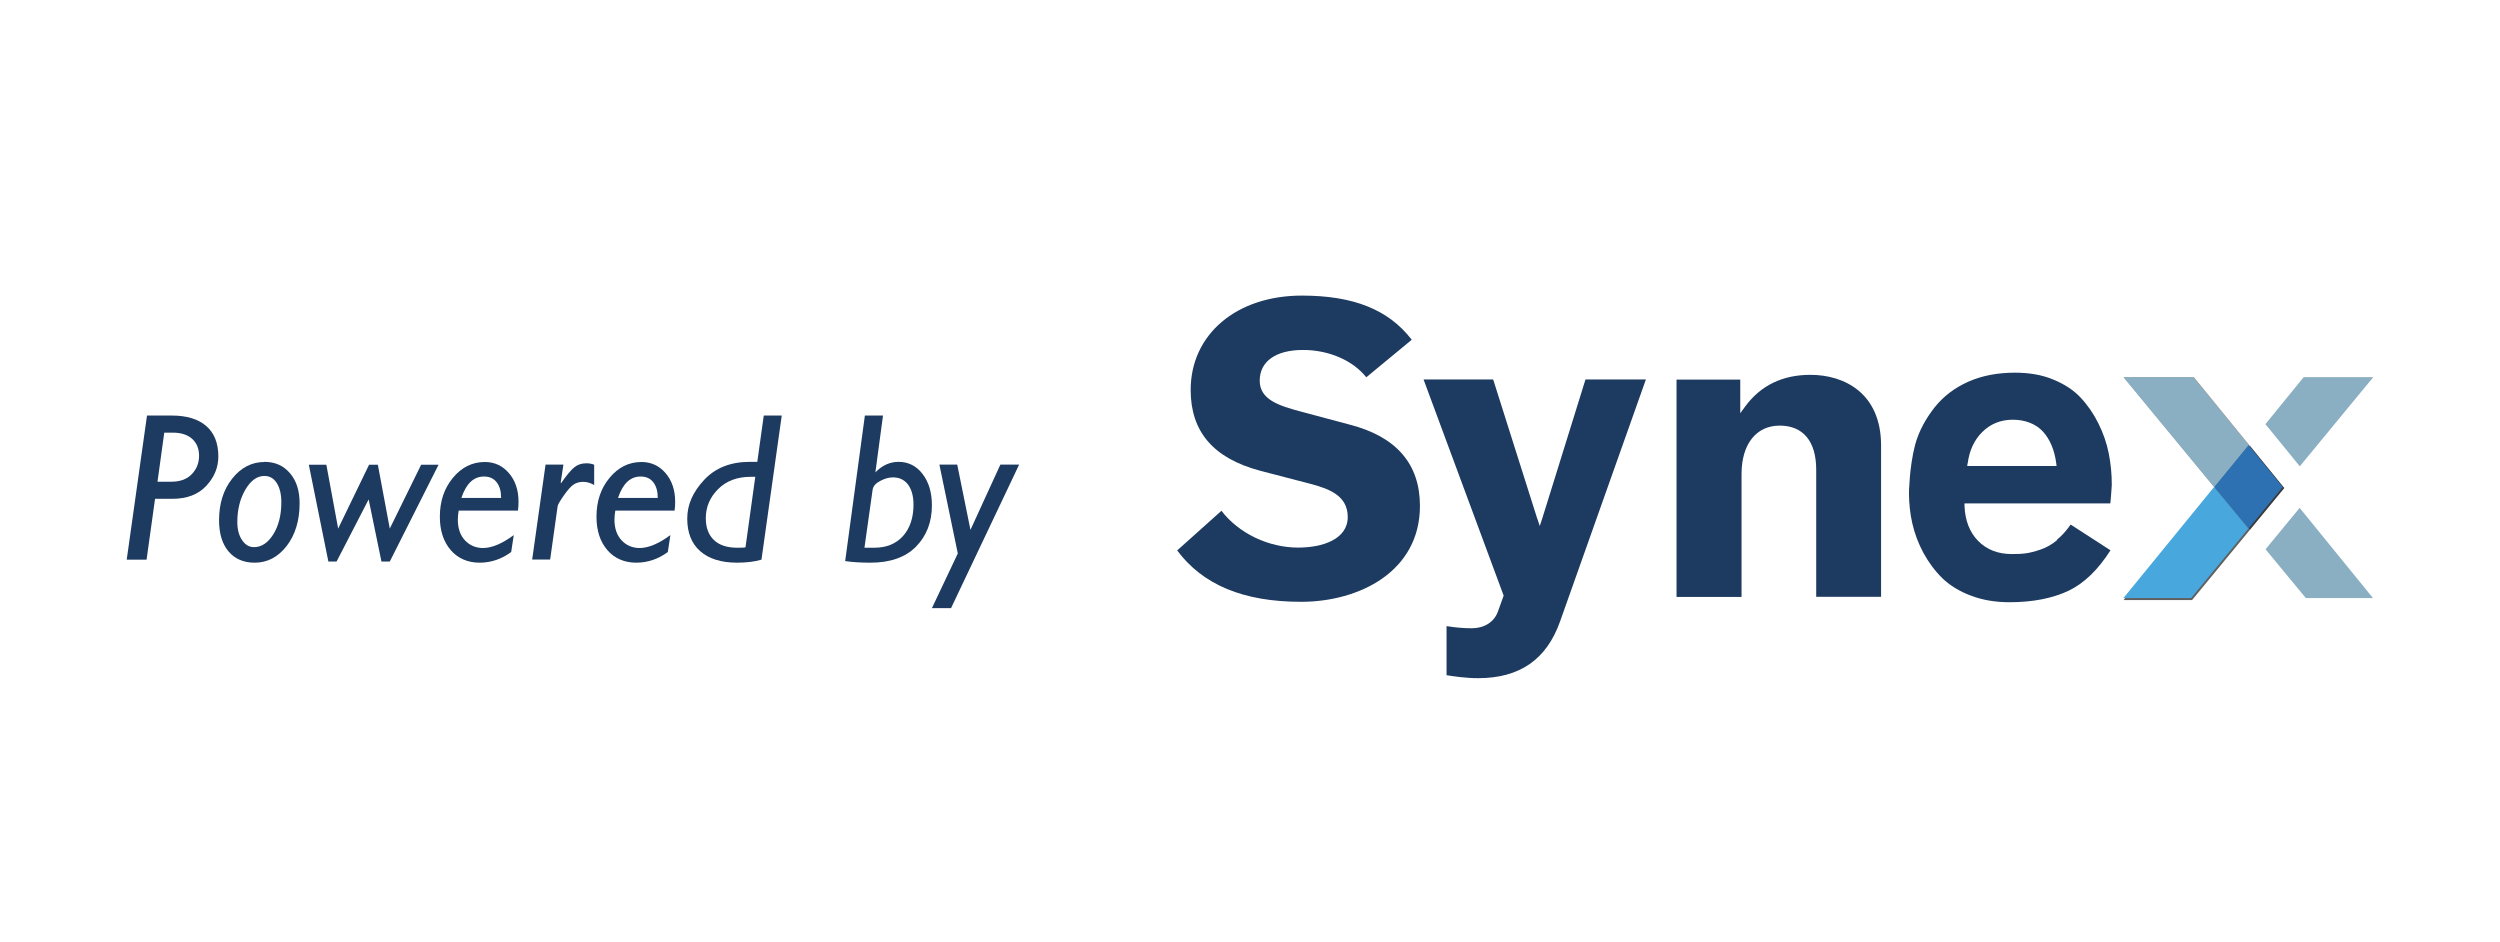
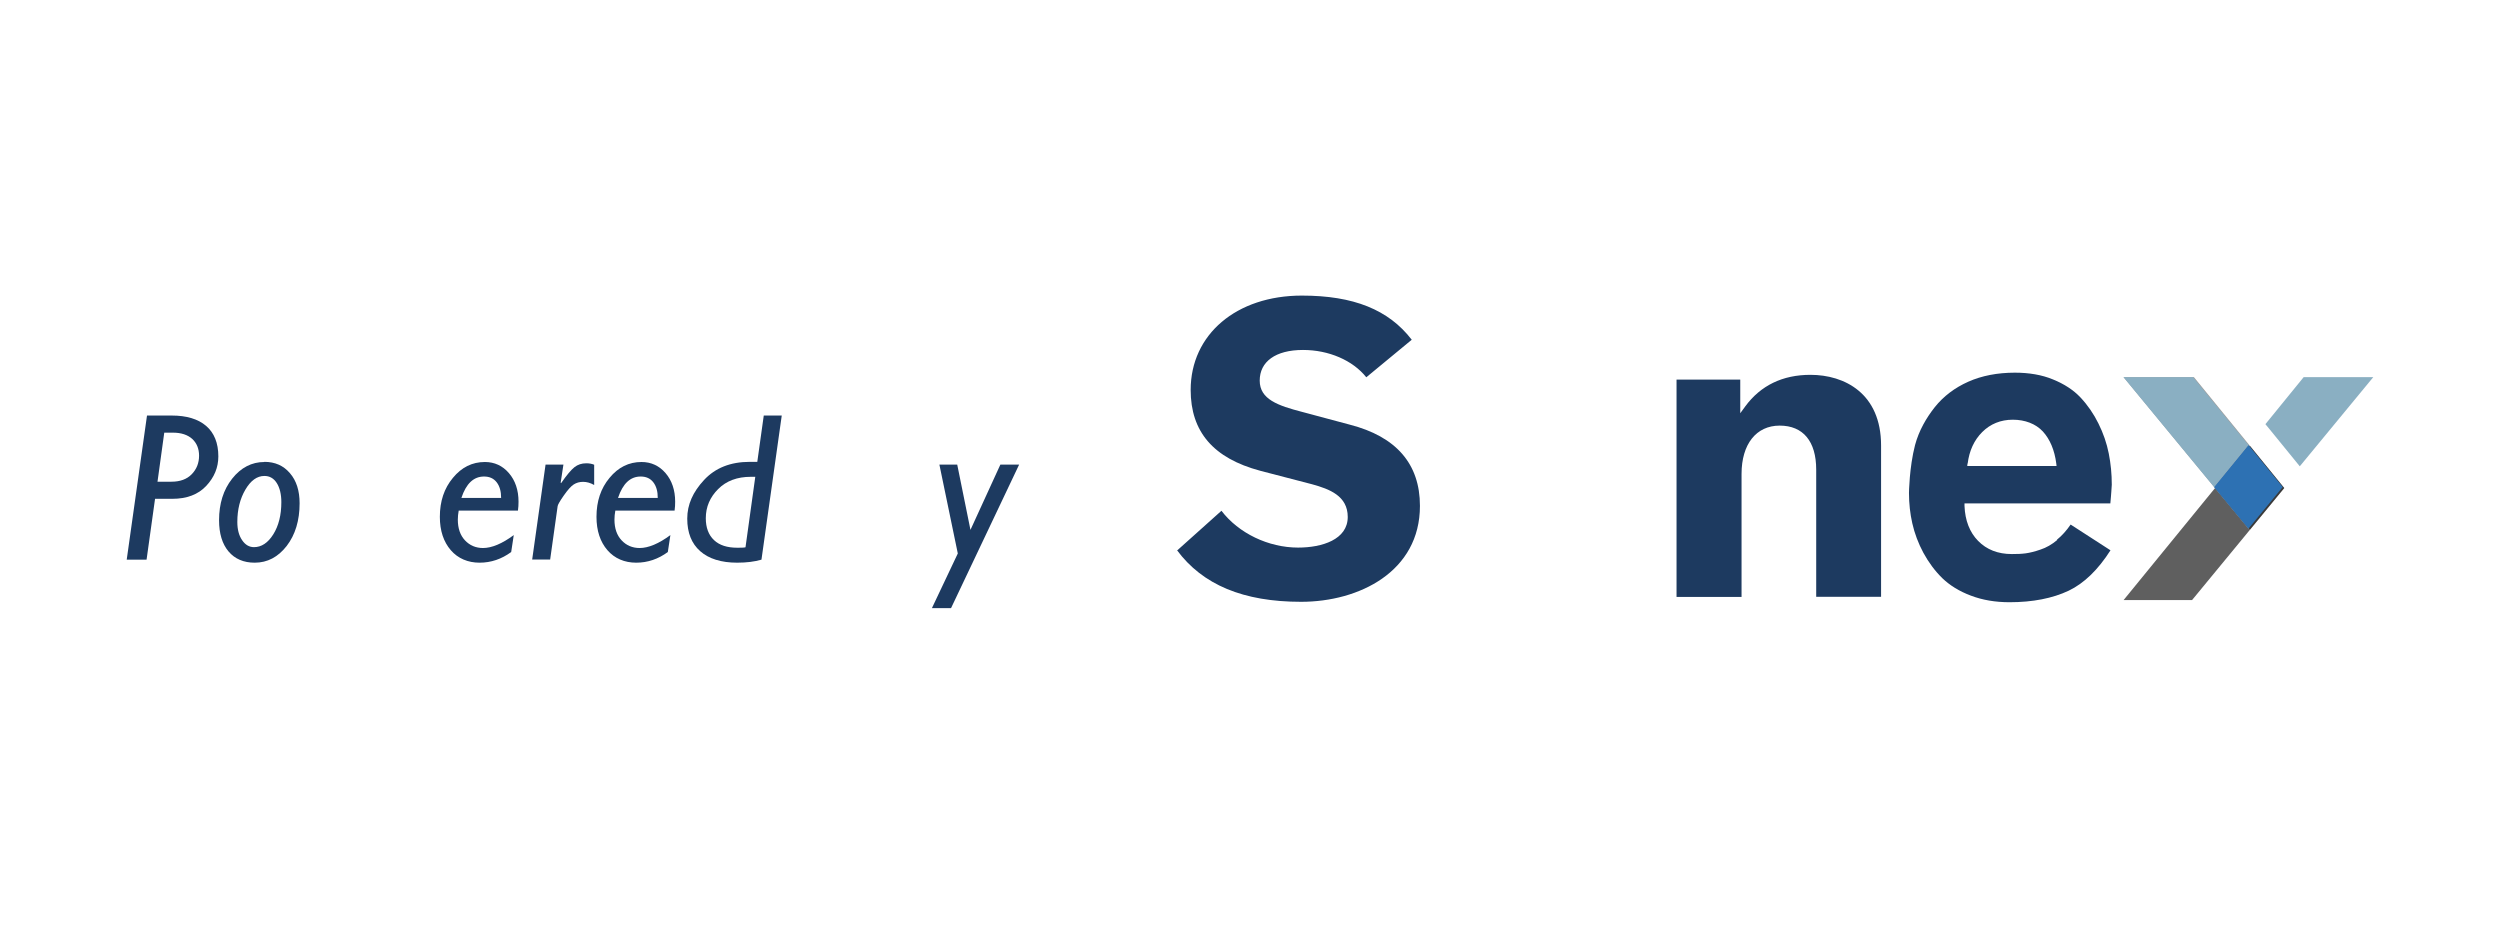
<svg xmlns="http://www.w3.org/2000/svg" id="Layer_1" xml:space="preserve" viewBox="0 0 173.81 65.5">
  <defs>
    <style>.cls-1,.cls-2{opacity:.3;}.cls-1,.cls-2,.cls-3,.cls-4,.cls-5,.cls-6,.cls-7,.cls-8,.cls-9{stroke-width:0px;}.cls-1,.cls-6{fill:#2d71b3;}.cls-2,.cls-5{fill:#3a3a3a;}.cls-3{fill:#5f5f5f;}.cls-4{fill:#48a7dc;}.cls-7{fill:#1d3a60;}.cls-8{fill:#8aafc2;}.cls-9{fill:#9f9f9f;}</style>
  </defs>
  <polygon class="cls-2" points="154 33.93 156.41 36.85 158.81 33.93 156.41 30.98 154 33.93" />
  <polygon class="cls-5" points="154 33.93 156.41 36.85 158.81 33.93 156.41 30.98 154 33.93" />
  <polygon class="cls-9" points="152.53 26.22 147.64 26.22 154 33.93 156.41 30.98 152.53 26.22" />
  <polygon class="cls-3" points="147.64 41.72 152.4 41.72 156.41 36.85 154 33.93 147.64 41.72" />
  <path class="cls-7" d="m81.82,38.24c1.79,2.42,4.62,3.6,8.64,3.6s8.26-2.09,8.26-6.67c0-2.92-1.65-4.82-4.89-5.65h0s-3.29-.88-3.29-.88c-1.68-.44-2.96-.87-2.96-2.18s1.09-2.13,3.01-2.13c1.79,0,3.46.72,4.4,1.9l3.16-2.61c-1.61-2.09-4.04-3.07-7.64-3.07-4.55,0-7.73,2.7-7.73,6.56,0,2.91,1.58,4.75,4.84,5.62l3.61.94c1.19.33,2.47.8,2.47,2.27,0,1.57-1.78,2.13-3.45,2.13-2.07,0-4.14-1-5.33-2.56l-3.07,2.75Z" />
-   <path class="cls-7" d="m100.56,46.94c.47.08,1.38.21,2.19.21,2.9,0,4.77-1.29,5.71-3.94l5.97-16.83h-4.2l-3.02,9.71-.16.48-.16-.48-.04-.11-3.04-9.6h-4.84l5.57,15.03-.4,1.11c-.26.73-.95,1.16-1.82,1.16-.53,0-1.14-.05-1.75-.15v3.4Z" />
  <path class="cls-7" d="m126.26,41.49h4.52v-10.52c0-3.62-2.54-4.91-4.91-4.91-1.94,0-3.46.74-4.53,2.19l-.05.07-.3.41v-2.34h-4.43v15.11h4.52v-8.55c0-2.07,1.02-3.36,2.65-3.36s2.54,1.09,2.54,3.06v8.84Z" />
  <path class="cls-7" d="m143.03,37.54c-.38.32-.77.54-1.17.67-.4.14-.74.22-1.02.26-.14.02-.29.03-.45.04-.16,0-.33.01-.52.01-.97,0-1.75-.31-2.34-.91-.59-.6-.91-1.42-.95-2.44v-.17s10.14,0,10.14,0c.03-.36.06-.64.07-.85.02-.23.03-.38.03-.45,0-.74-.07-1.47-.21-2.17-.14-.71-.38-1.41-.72-2.09-.33-.67-.75-1.28-1.25-1.81-.48-.51-1.12-.93-1.91-1.25-.77-.32-1.66-.47-2.65-.47-1.2,0-2.3.21-3.24.63-.94.42-1.72,1.01-2.32,1.76-.6.76-1.11,1.64-1.38,2.65-.4,1.55-.42,3.32-.42,3.32,0,.74.08,1.45.23,2.11.16.71.42,1.4.77,2.05.37.68.81,1.27,1.32,1.77.52.5,1.18.91,1.98,1.21.81.31,1.71.46,2.69.46,1.61,0,2.99-.27,4.11-.8,1.07-.51,2.05-1.46,2.91-2.81l-2.77-1.79c-.29.42-.61.78-.96,1.06Zm-6.23-5.31c.11-.89.45-1.63,1.01-2.19.57-.57,1.29-.86,2.13-.86s1.59.28,2.09.82c.5.55.81,1.3.93,2.22l.02.18h-6.21l.02-.18Z" />
  <polygon class="cls-1" points="153.93 33.86 156.32 36.75 158.7 33.86 156.32 30.94 153.93 33.86" />
  <polygon class="cls-6" points="153.93 33.86 156.32 36.75 158.7 33.86 156.32 30.94 153.93 33.86" />
-   <polygon class="cls-8" points="157.73 37.92 157.51 38.19 160.31 41.58 164.98 41.58 159.88 35.31 157.73 37.92" />
  <polygon class="cls-8" points="159.89 32.42 165 26.22 160.16 26.22 157.5 29.49 157.74 29.78 159.89 32.42" />
  <polygon class="cls-8" points="152.47 26.22 147.63 26.22 153.93 33.86 156.32 30.94 152.47 26.22" />
-   <polygon class="cls-4" points="147.63 41.58 152.34 41.58 156.32 36.75 153.93 33.86 147.63 41.58" />
  <path class="cls-7" d="m10.22,28.89h1.72c1.03,0,1.83.24,2.39.72s.85,1.19.85,2.12c0,.77-.28,1.45-.84,2.05s-1.35.9-2.36.9h-1.2l-.59,4.23h-1.38l1.41-10.02Zm1.2,1.19l-.47,3.41h.97c.6,0,1.07-.17,1.41-.52.34-.35.51-.78.51-1.29,0-.48-.16-.87-.47-1.16-.32-.29-.77-.44-1.35-.44h-.59Z" />
  <path class="cls-7" d="m18.38,32.11c.74,0,1.33.26,1.78.79.45.52.67,1.22.67,2.09,0,1.2-.3,2.19-.9,2.97-.6.77-1.34,1.16-2.22,1.16-.77,0-1.38-.26-1.82-.78-.44-.52-.66-1.25-.66-2.17,0-1.15.3-2.12.91-2.89.61-.77,1.36-1.16,2.24-1.16Zm0,.98c-.51,0-.95.32-1.32.95-.37.63-.56,1.38-.56,2.25,0,.52.11.94.33,1.26.22.33.5.49.83.49.52,0,.97-.3,1.34-.89.37-.59.56-1.34.56-2.24,0-.55-.11-1-.32-1.33s-.5-.49-.85-.49Z" />
-   <path class="cls-7" d="m30.49,32.31l-3.39,6.73h-.58l-.89-4.32-2.23,4.32h-.57l-1.36-6.73h1.22l.82,4.44,2.15-4.44h.61l.83,4.44,2.18-4.44h1.23Z" />
  <path class="cls-7" d="m35.72,37.19l-.18,1.19c-.67.49-1.4.74-2.2.74s-1.5-.29-2-.87c-.5-.58-.76-1.35-.76-2.32,0-1.08.3-1.98.91-2.71.6-.73,1.34-1.1,2.22-1.1.67,0,1.23.26,1.67.77.44.51.67,1.18.67,1.99,0,.2-.01.41-.04.62h-4.12c-.04.22-.06.43-.06.63,0,.61.17,1.09.5,1.44.33.35.75.53,1.25.53.61,0,1.33-.3,2.14-.9Zm-3.64-2.57h2.76c0-.46-.1-.82-.31-1.09s-.5-.4-.88-.4c-.72,0-1.24.49-1.57,1.48Z" />
  <path class="cls-7" d="m39.17,32.31l-.19,1.25.03.03c.39-.56.7-.93.93-1.11.23-.18.5-.27.82-.27.2,0,.38.03.55.1v1.41c-.26-.15-.52-.22-.77-.22s-.46.06-.65.18c-.19.12-.42.38-.7.78s-.41.64-.42.73l-.52,3.71h-1.25l.93-6.6h1.25Z" />
  <path class="cls-7" d="m46.61,37.19l-.18,1.19c-.67.49-1.4.74-2.2.74s-1.5-.29-2-.87c-.5-.58-.76-1.35-.76-2.32,0-1.08.3-1.98.91-2.71.6-.73,1.34-1.1,2.22-1.1.67,0,1.23.26,1.67.77.44.51.67,1.18.67,1.99,0,.2-.01.41-.04.62h-4.12c-.04.22-.06.43-.06.63,0,.61.17,1.09.5,1.44.33.35.75.53,1.25.53.61,0,1.33-.3,2.14-.9Zm-3.64-2.57h2.76c0-.46-.1-.82-.31-1.09s-.5-.4-.88-.4c-.72,0-1.24.49-1.57,1.48Z" />
  <path class="cls-7" d="m54.35,28.89l-1.41,10.02c-.48.14-1.04.21-1.69.21-1.11,0-1.97-.27-2.57-.8-.6-.53-.9-1.28-.9-2.26s.39-1.85,1.17-2.69c.78-.84,1.84-1.26,3.18-1.26h.52l.45-3.22h1.25Zm-2.52,9.16l.68-4.9h-.32c-.93,0-1.69.28-2.26.85-.57.57-.86,1.24-.86,2.03,0,.65.19,1.16.57,1.52.38.36.92.53,1.62.53.25,0,.44,0,.57-.03Z" />
-   <path class="cls-7" d="m61.39,28.89l-.53,3.95c.48-.49,1.01-.73,1.61-.73.68,0,1.24.28,1.67.84.43.56.65,1.28.65,2.18,0,1.17-.37,2.12-1.1,2.87-.74.75-1.8,1.12-3.18,1.12-.68,0-1.27-.04-1.75-.11l1.37-10.12h1.27Zm-1.29,9.19h.69c.84,0,1.5-.27,1.99-.81.48-.54.73-1.27.73-2.18,0-.6-.13-1.06-.38-1.4-.25-.33-.6-.5-1.05-.5-.28,0-.58.08-.89.25-.31.16-.48.36-.52.59l-.57,4.05Z" />
  <path class="cls-7" d="m70.85,32.31l-4.73,9.97h-1.33l1.8-3.8-1.28-6.18h1.24l.92,4.54,2.08-4.54h1.3Z" />
</svg>